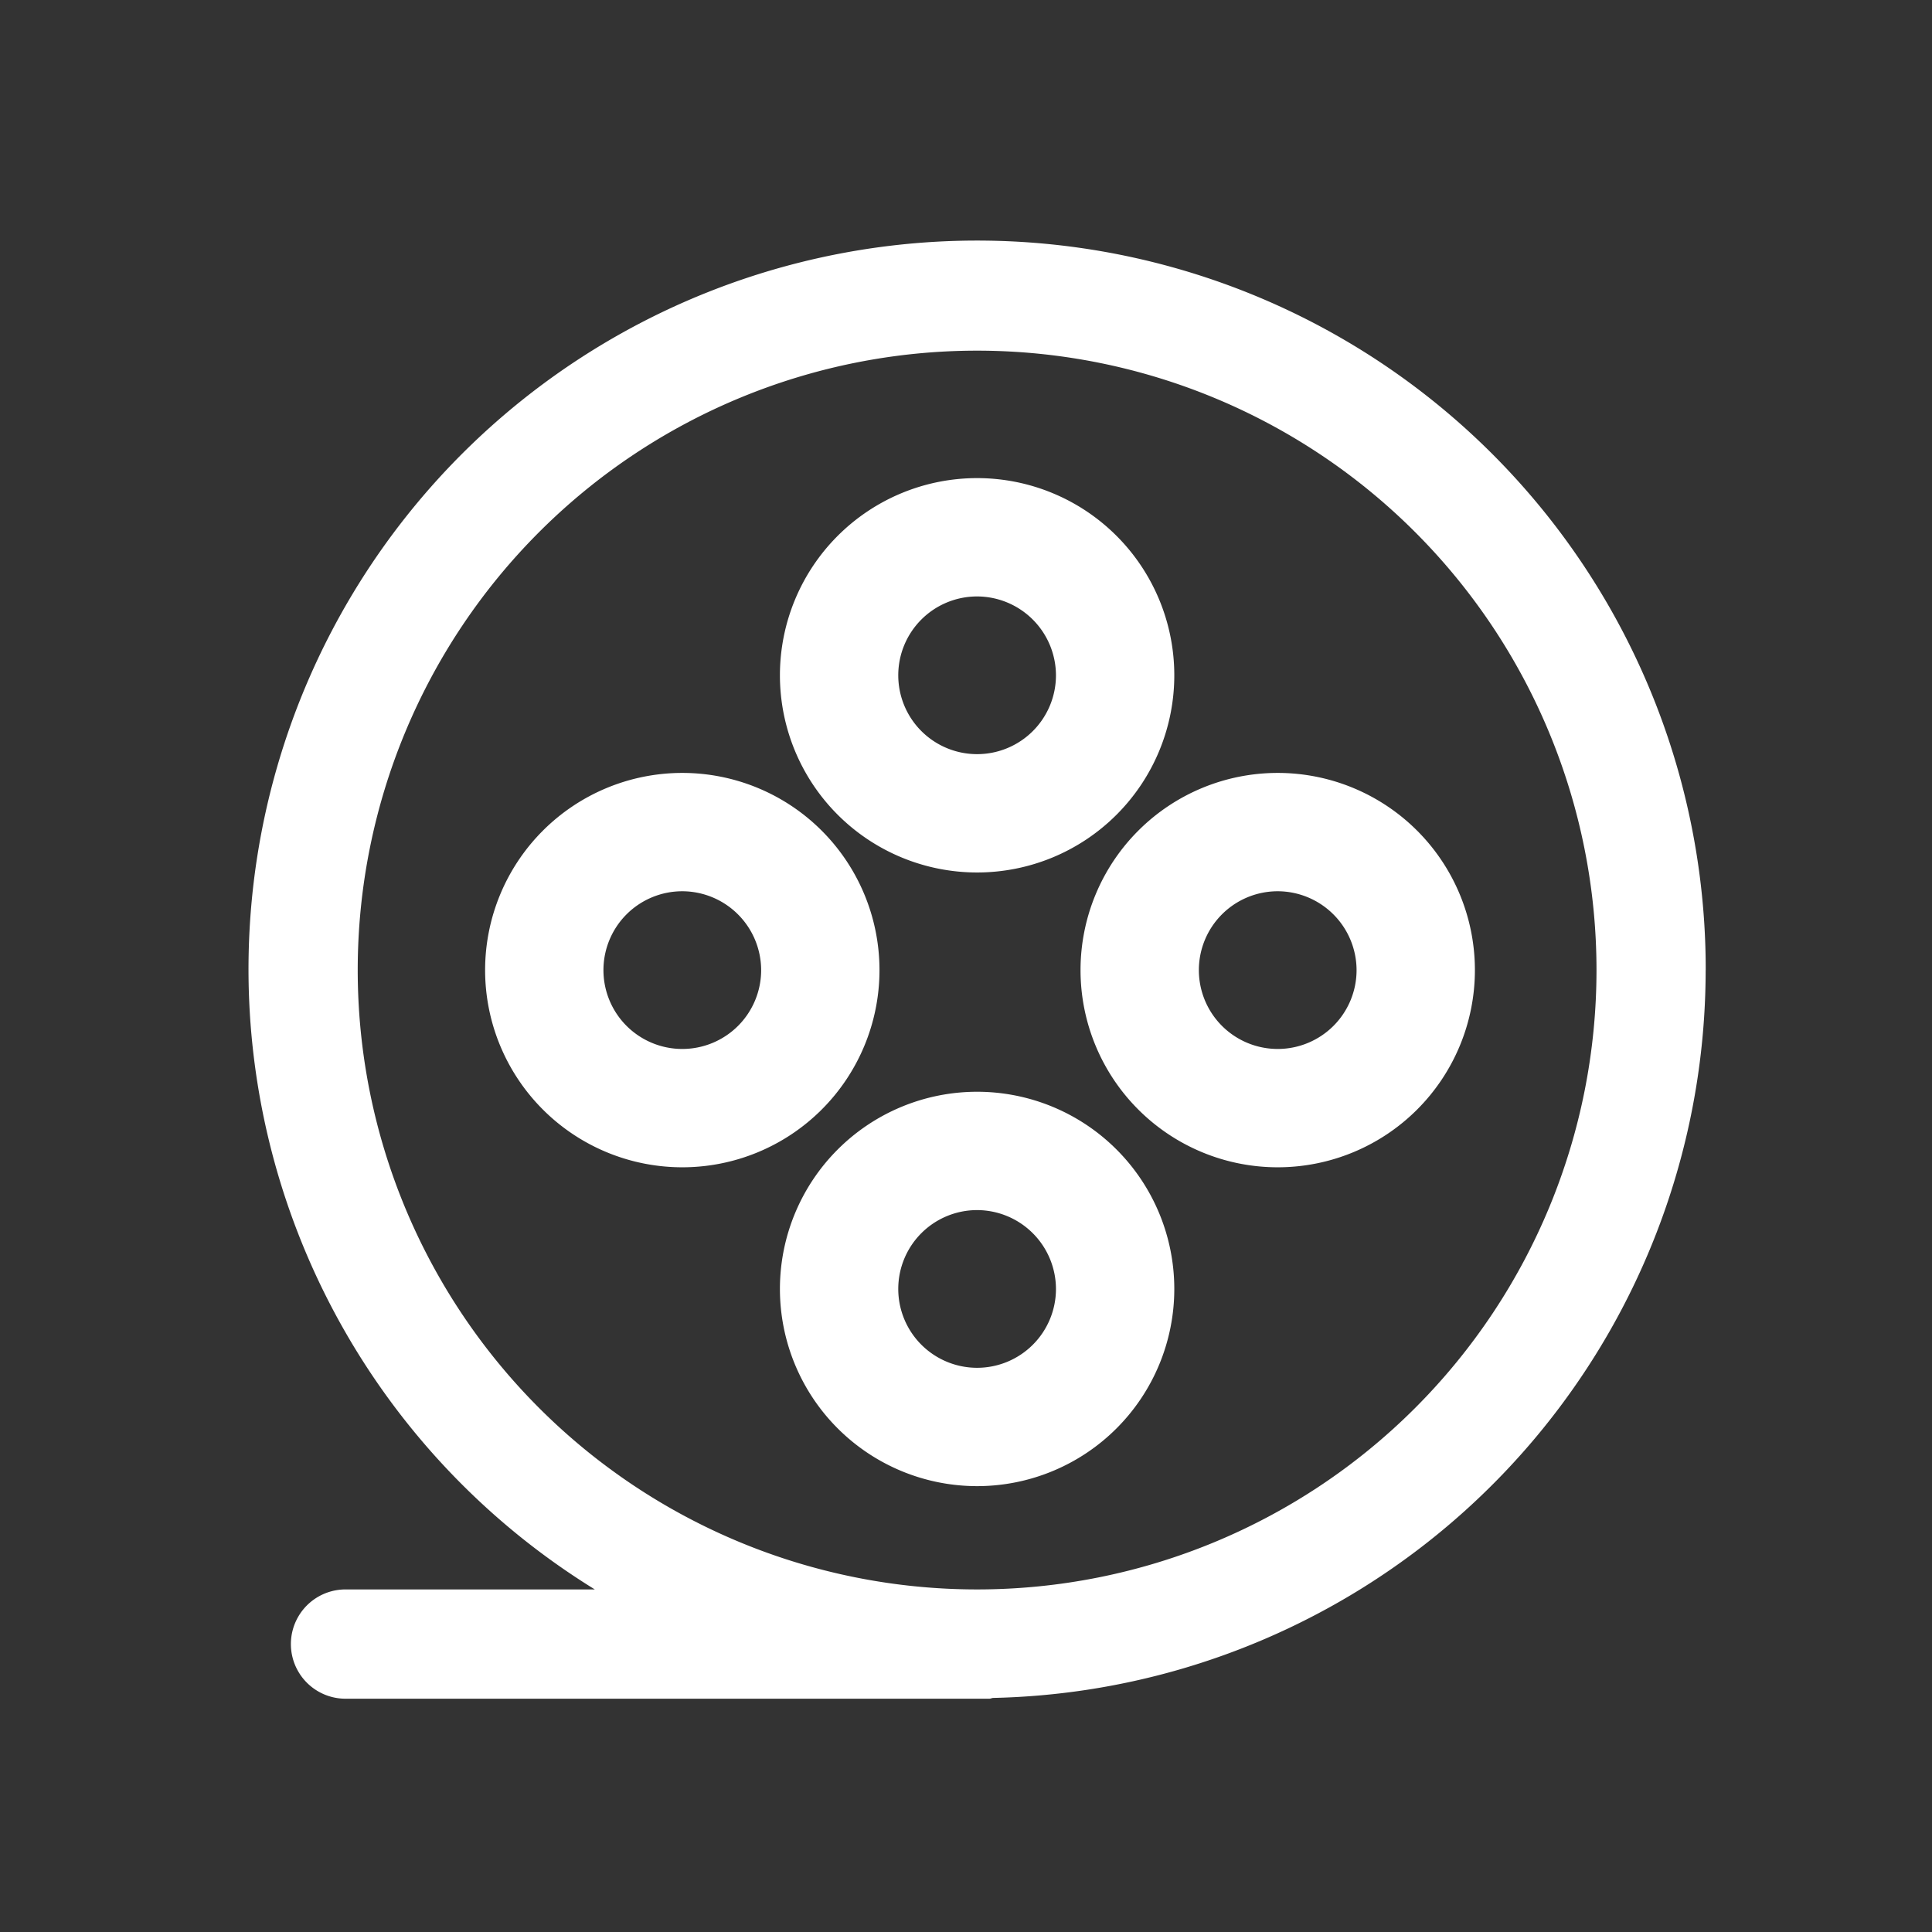
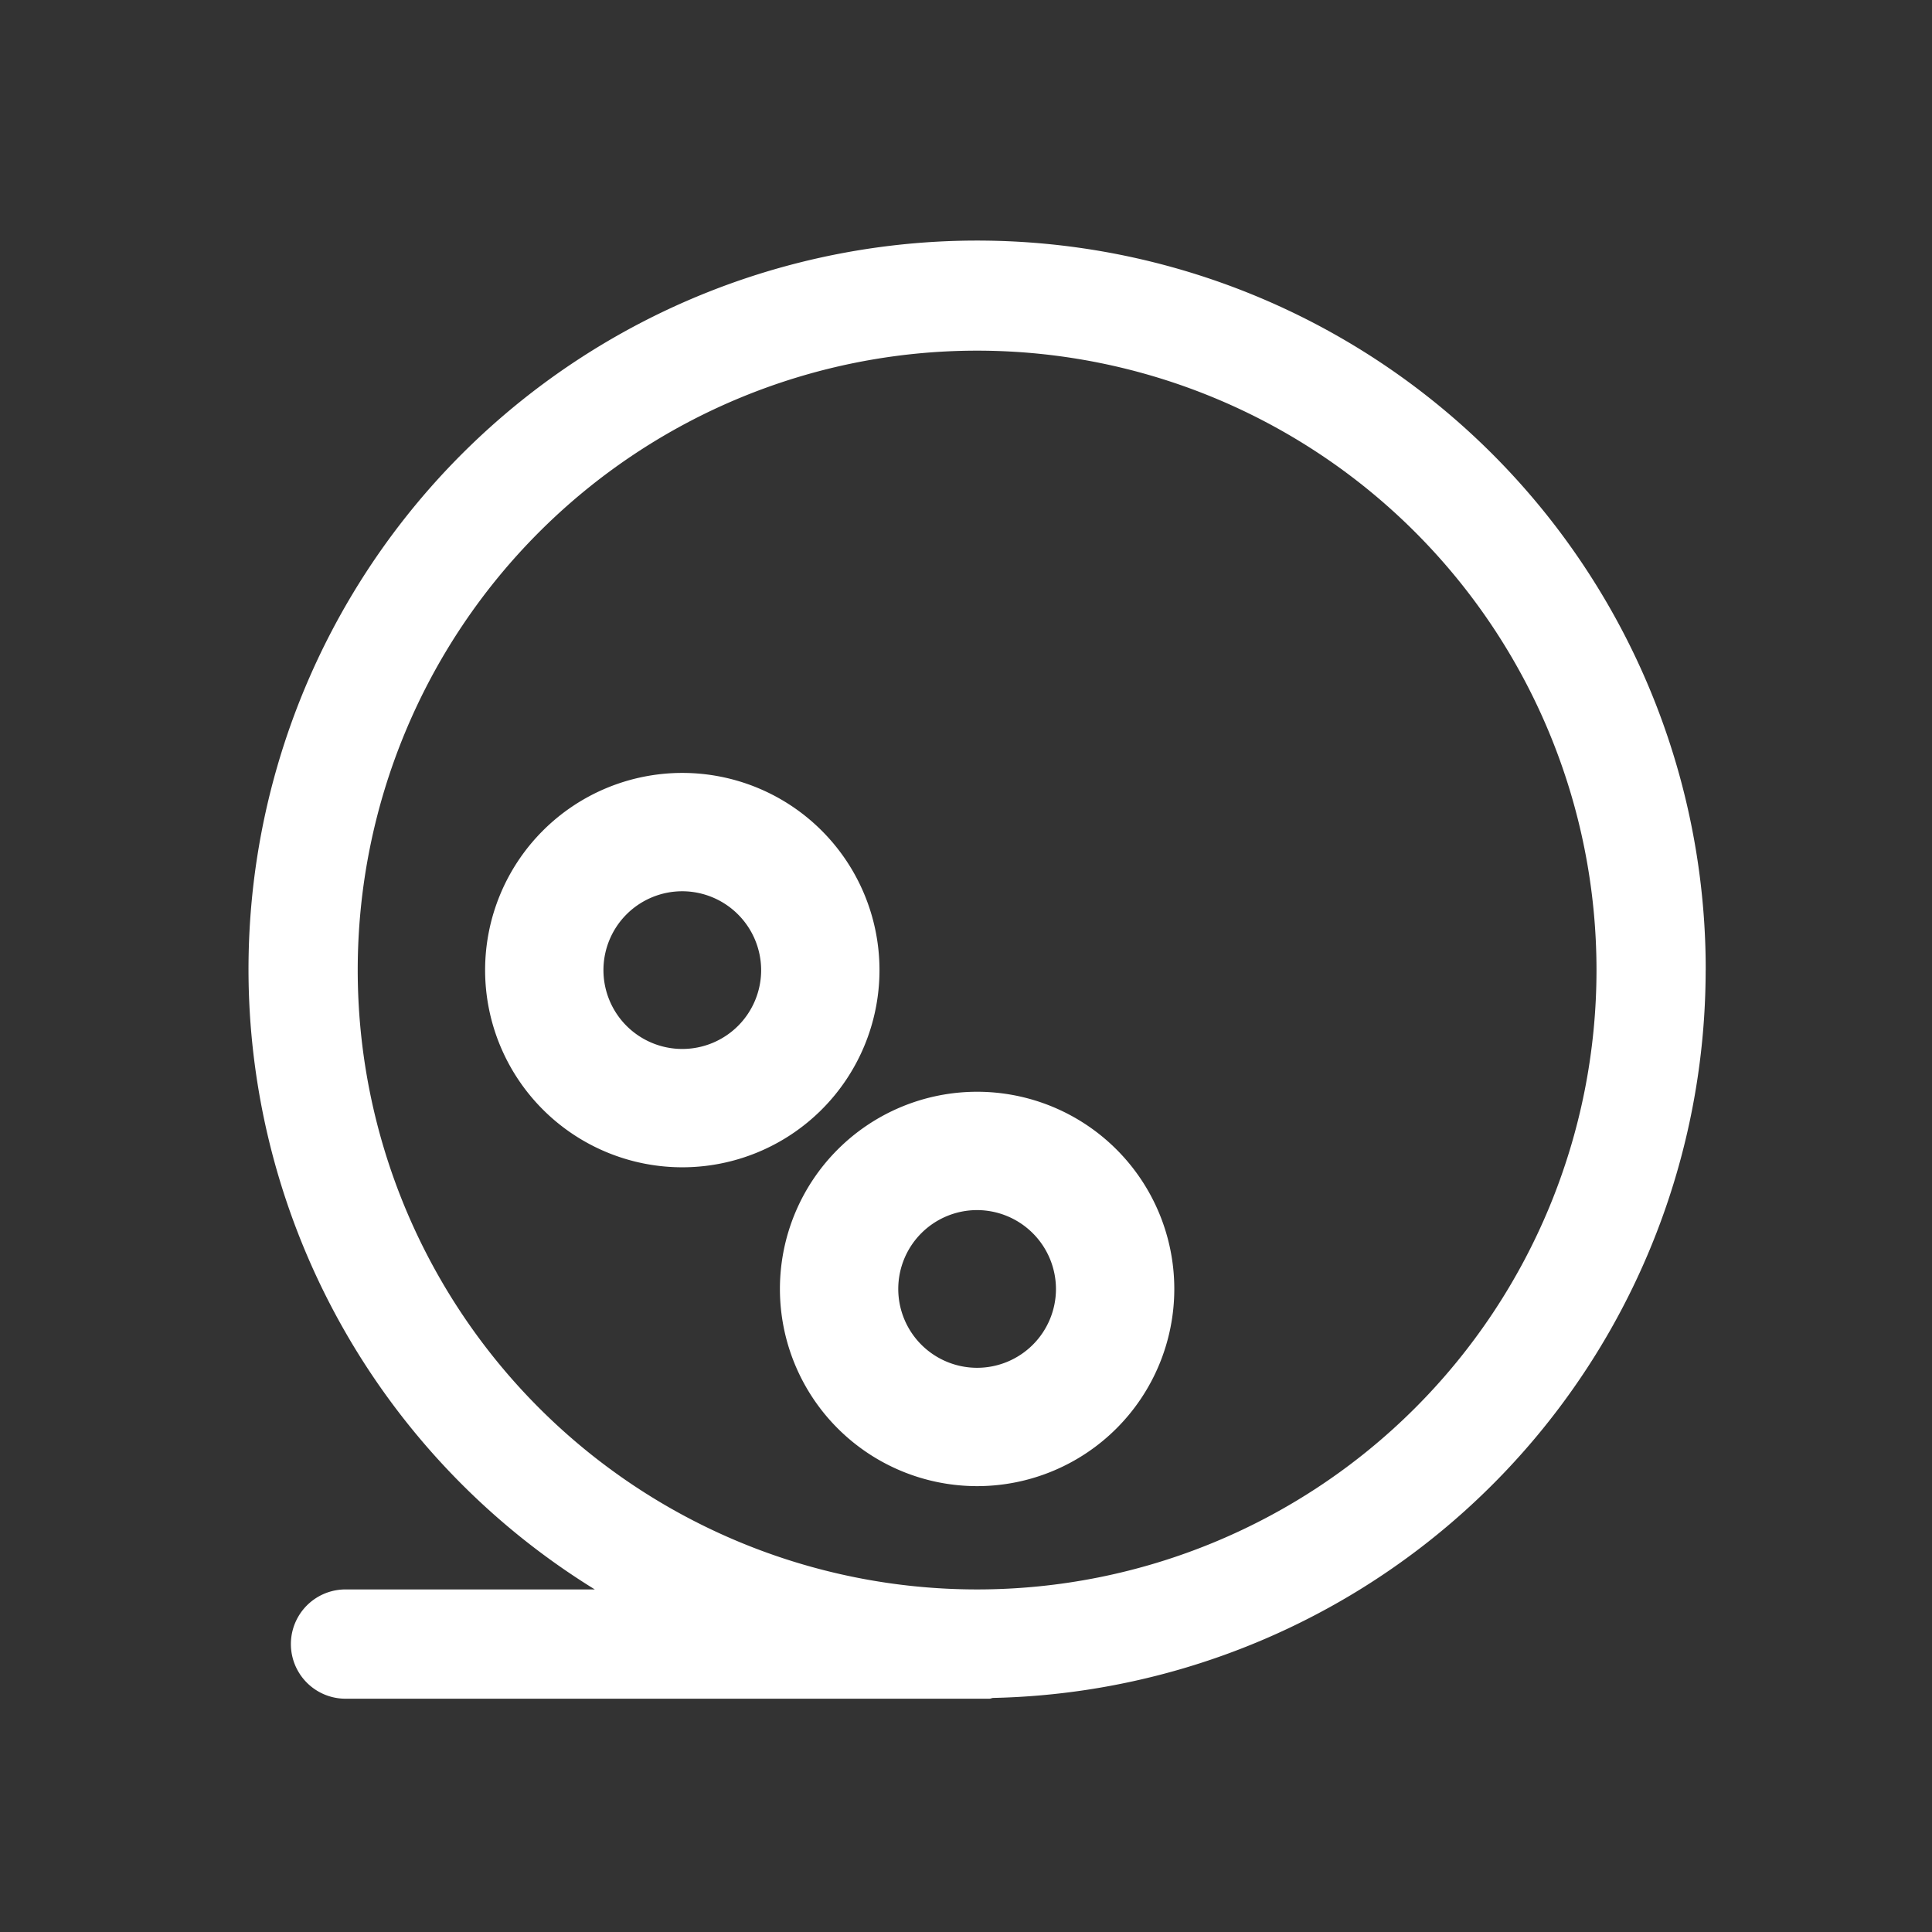
<svg xmlns="http://www.w3.org/2000/svg" width="32" height="32" viewBox="0 0 32 32">
  <rect x="0" y="0" width="32" height="32" fill="#333333" stroke="none" />
  <g transform="translate(2327 1558)">
    <g transform="translate(-2322.884 -1553)">
      <g transform="translate(0 -1)">
-         <path d="M10.766,3A3.266,3.266,0,1,1,7.5,6.266,3.266,3.266,0,0,1,10.766,3m0,1.96a1.306,1.306,0,1,0,1.306,1.306A1.309,1.309,0,0,0,10.766,4.96" transform="translate(1.302 0.919)" fill="#fff" fill-rule="evenodd" />
-         <path d="M15.008,7.5a3.266,3.266,0,1,1-3.266,3.266A3.266,3.266,0,0,1,15.008,7.5m0,1.96a1.306,1.306,0,1,0,1.306,1.306A1.309,1.309,0,0,0,15.008,9.46" transform="translate(2.039 1.302)" fill="#fff" fill-rule="evenodd" />
        <path d="M10.766,12A3.266,3.266,0,1,1,7.5,15.266,3.266,3.266,0,0,1,10.766,12m0,1.96a1.306,1.306,0,1,0,1.306,1.306,1.309,1.309,0,0,0-1.306-1.306" transform="translate(1.302 2.083)" fill="#fff" fill-rule="evenodd" />
        <path d="M6.266,7.5A3.266,3.266,0,1,1,3,10.766,3.266,3.266,0,0,1,6.266,7.5m0,1.96a1.306,1.306,0,1,0,1.306,1.306A1.309,1.309,0,0,0,6.266,9.46" transform="translate(0.919 1.302)" fill="#fff" fill-rule="evenodd" />
        <path d="M24.136,12.068a12.068,12.068,0,1,0-18.4,10.258H1.607a.905.905,0,0,0,0,1.81H12.269c.024,0,.043-.012.066-.013a12.063,12.063,0,0,0,11.8-12.055M12.071,22.326h-.006a10.259,10.259,0,1,1,.006,0" fill="#fff" />
      </g>
    </g>
    <rect width="32" height="32" transform="translate(-2327 -1558)" fill="none" />
  </g>
</svg>